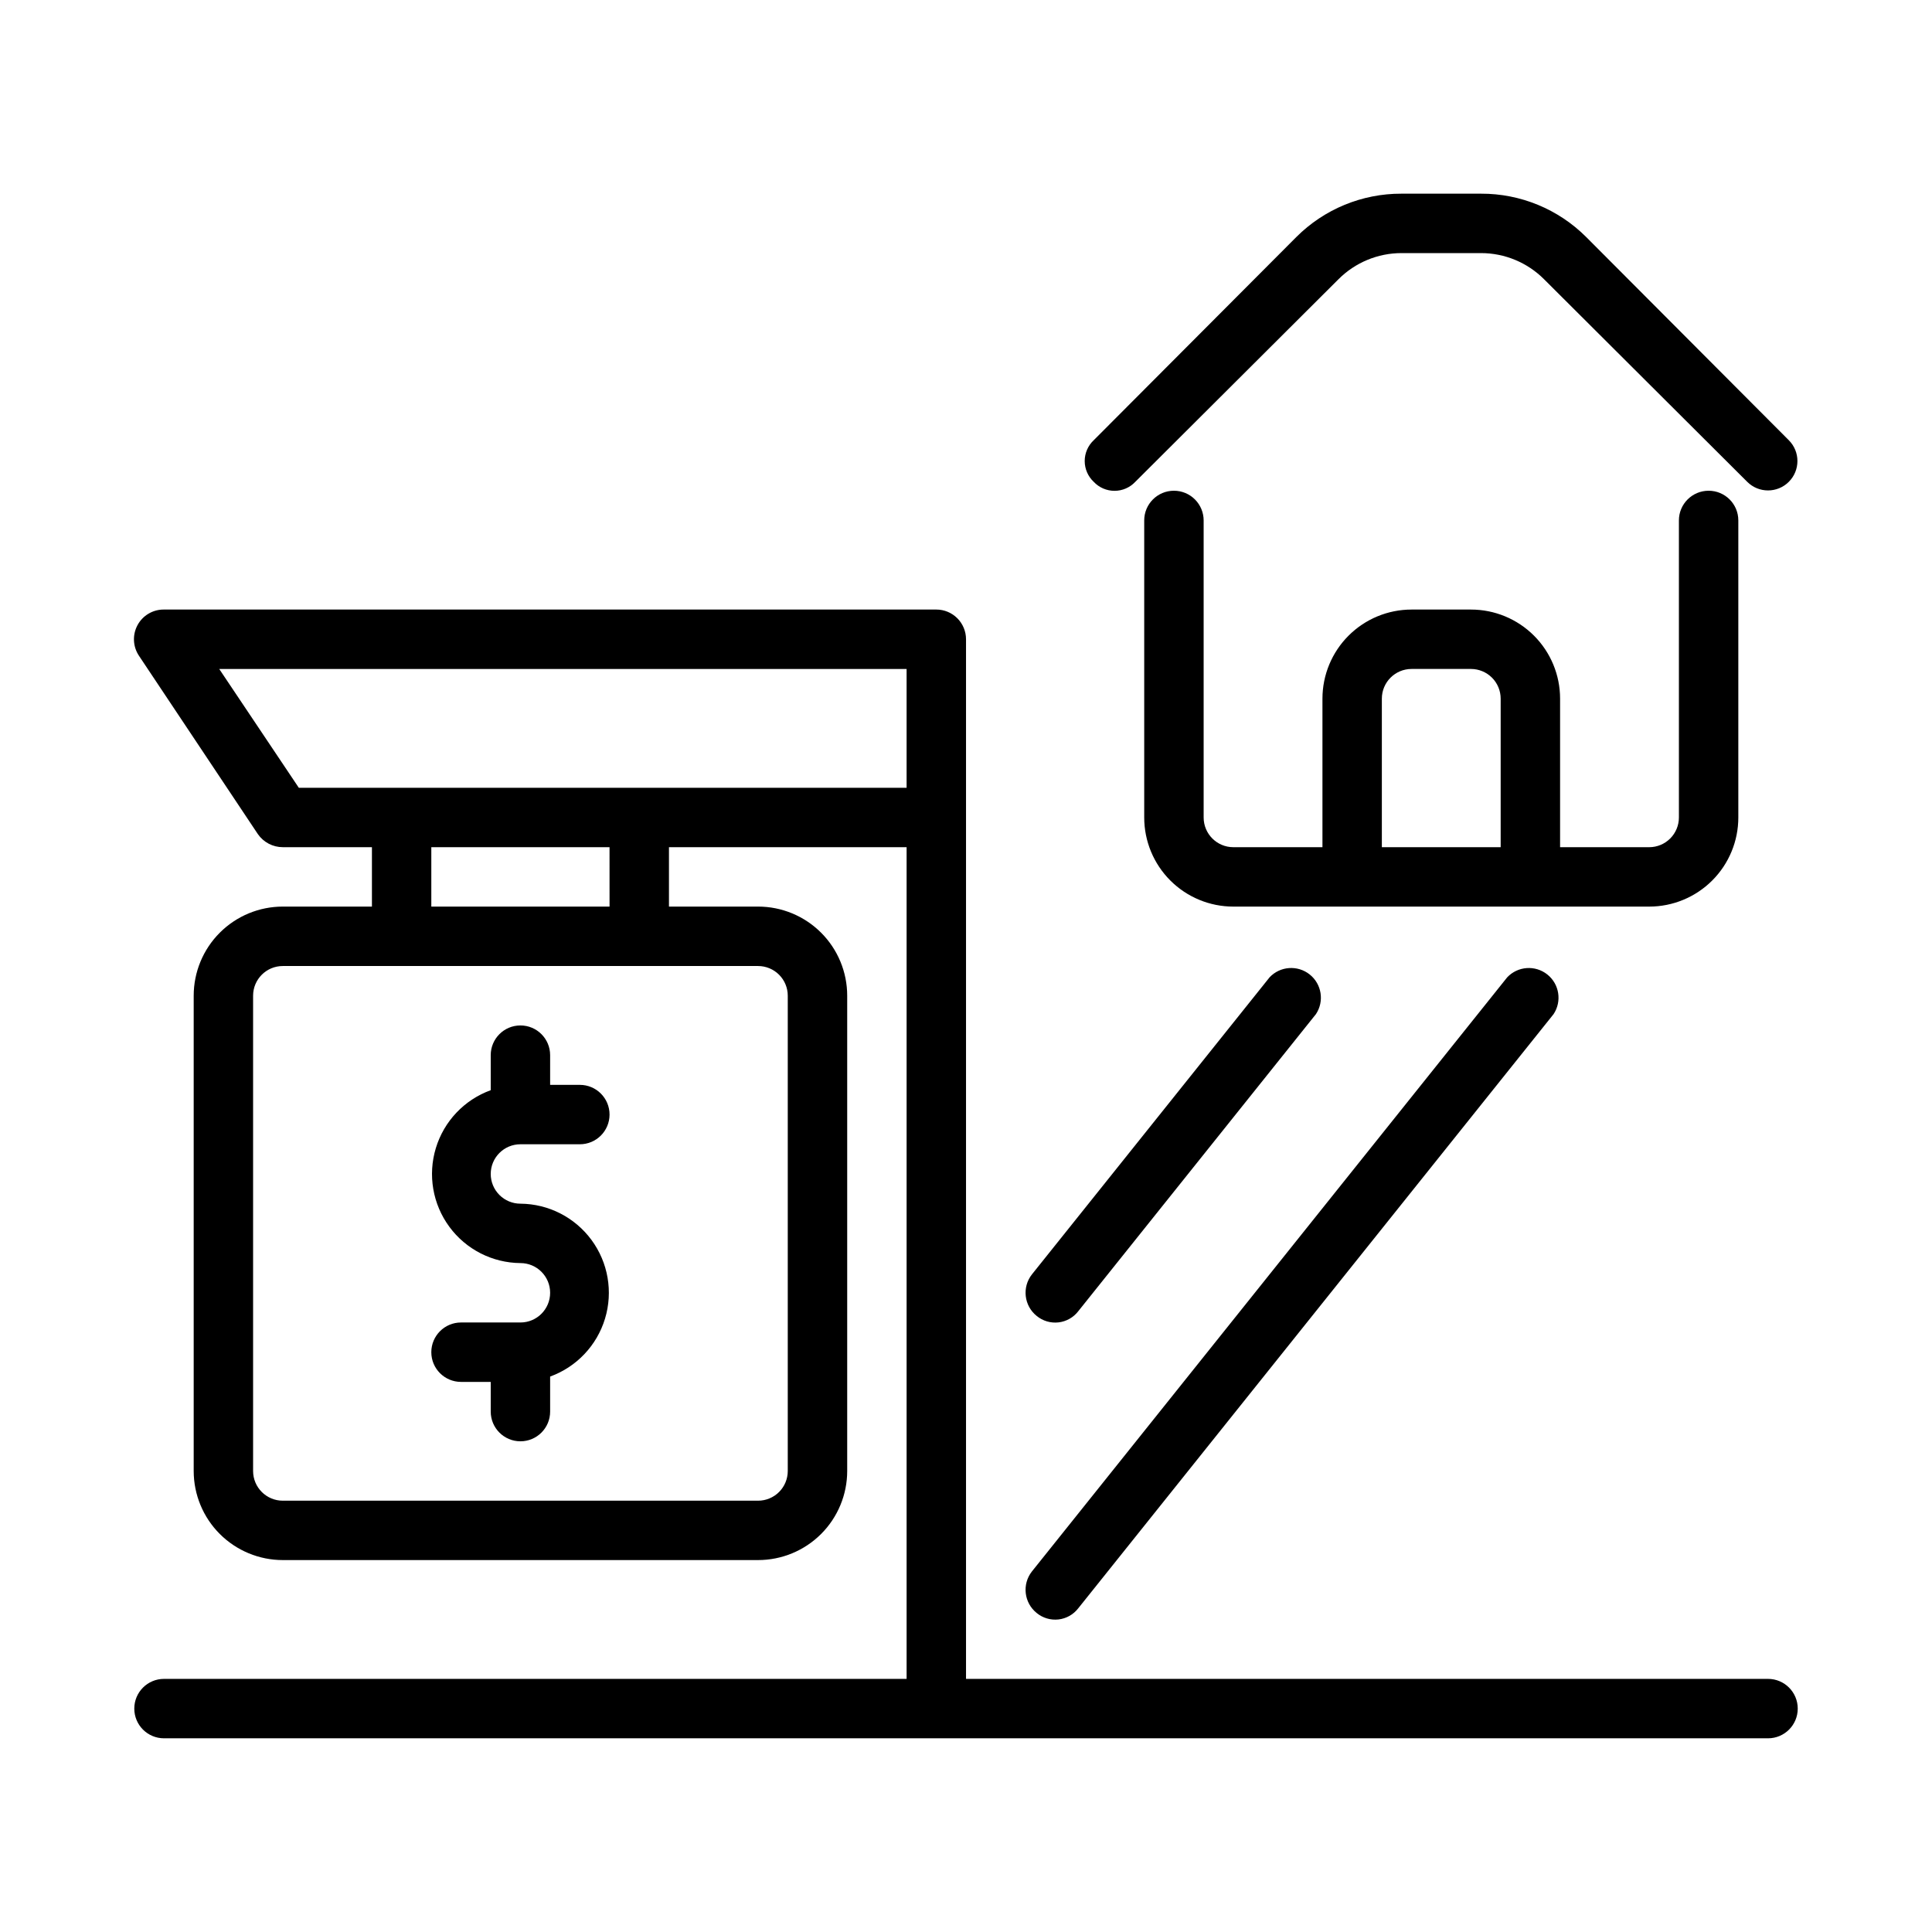
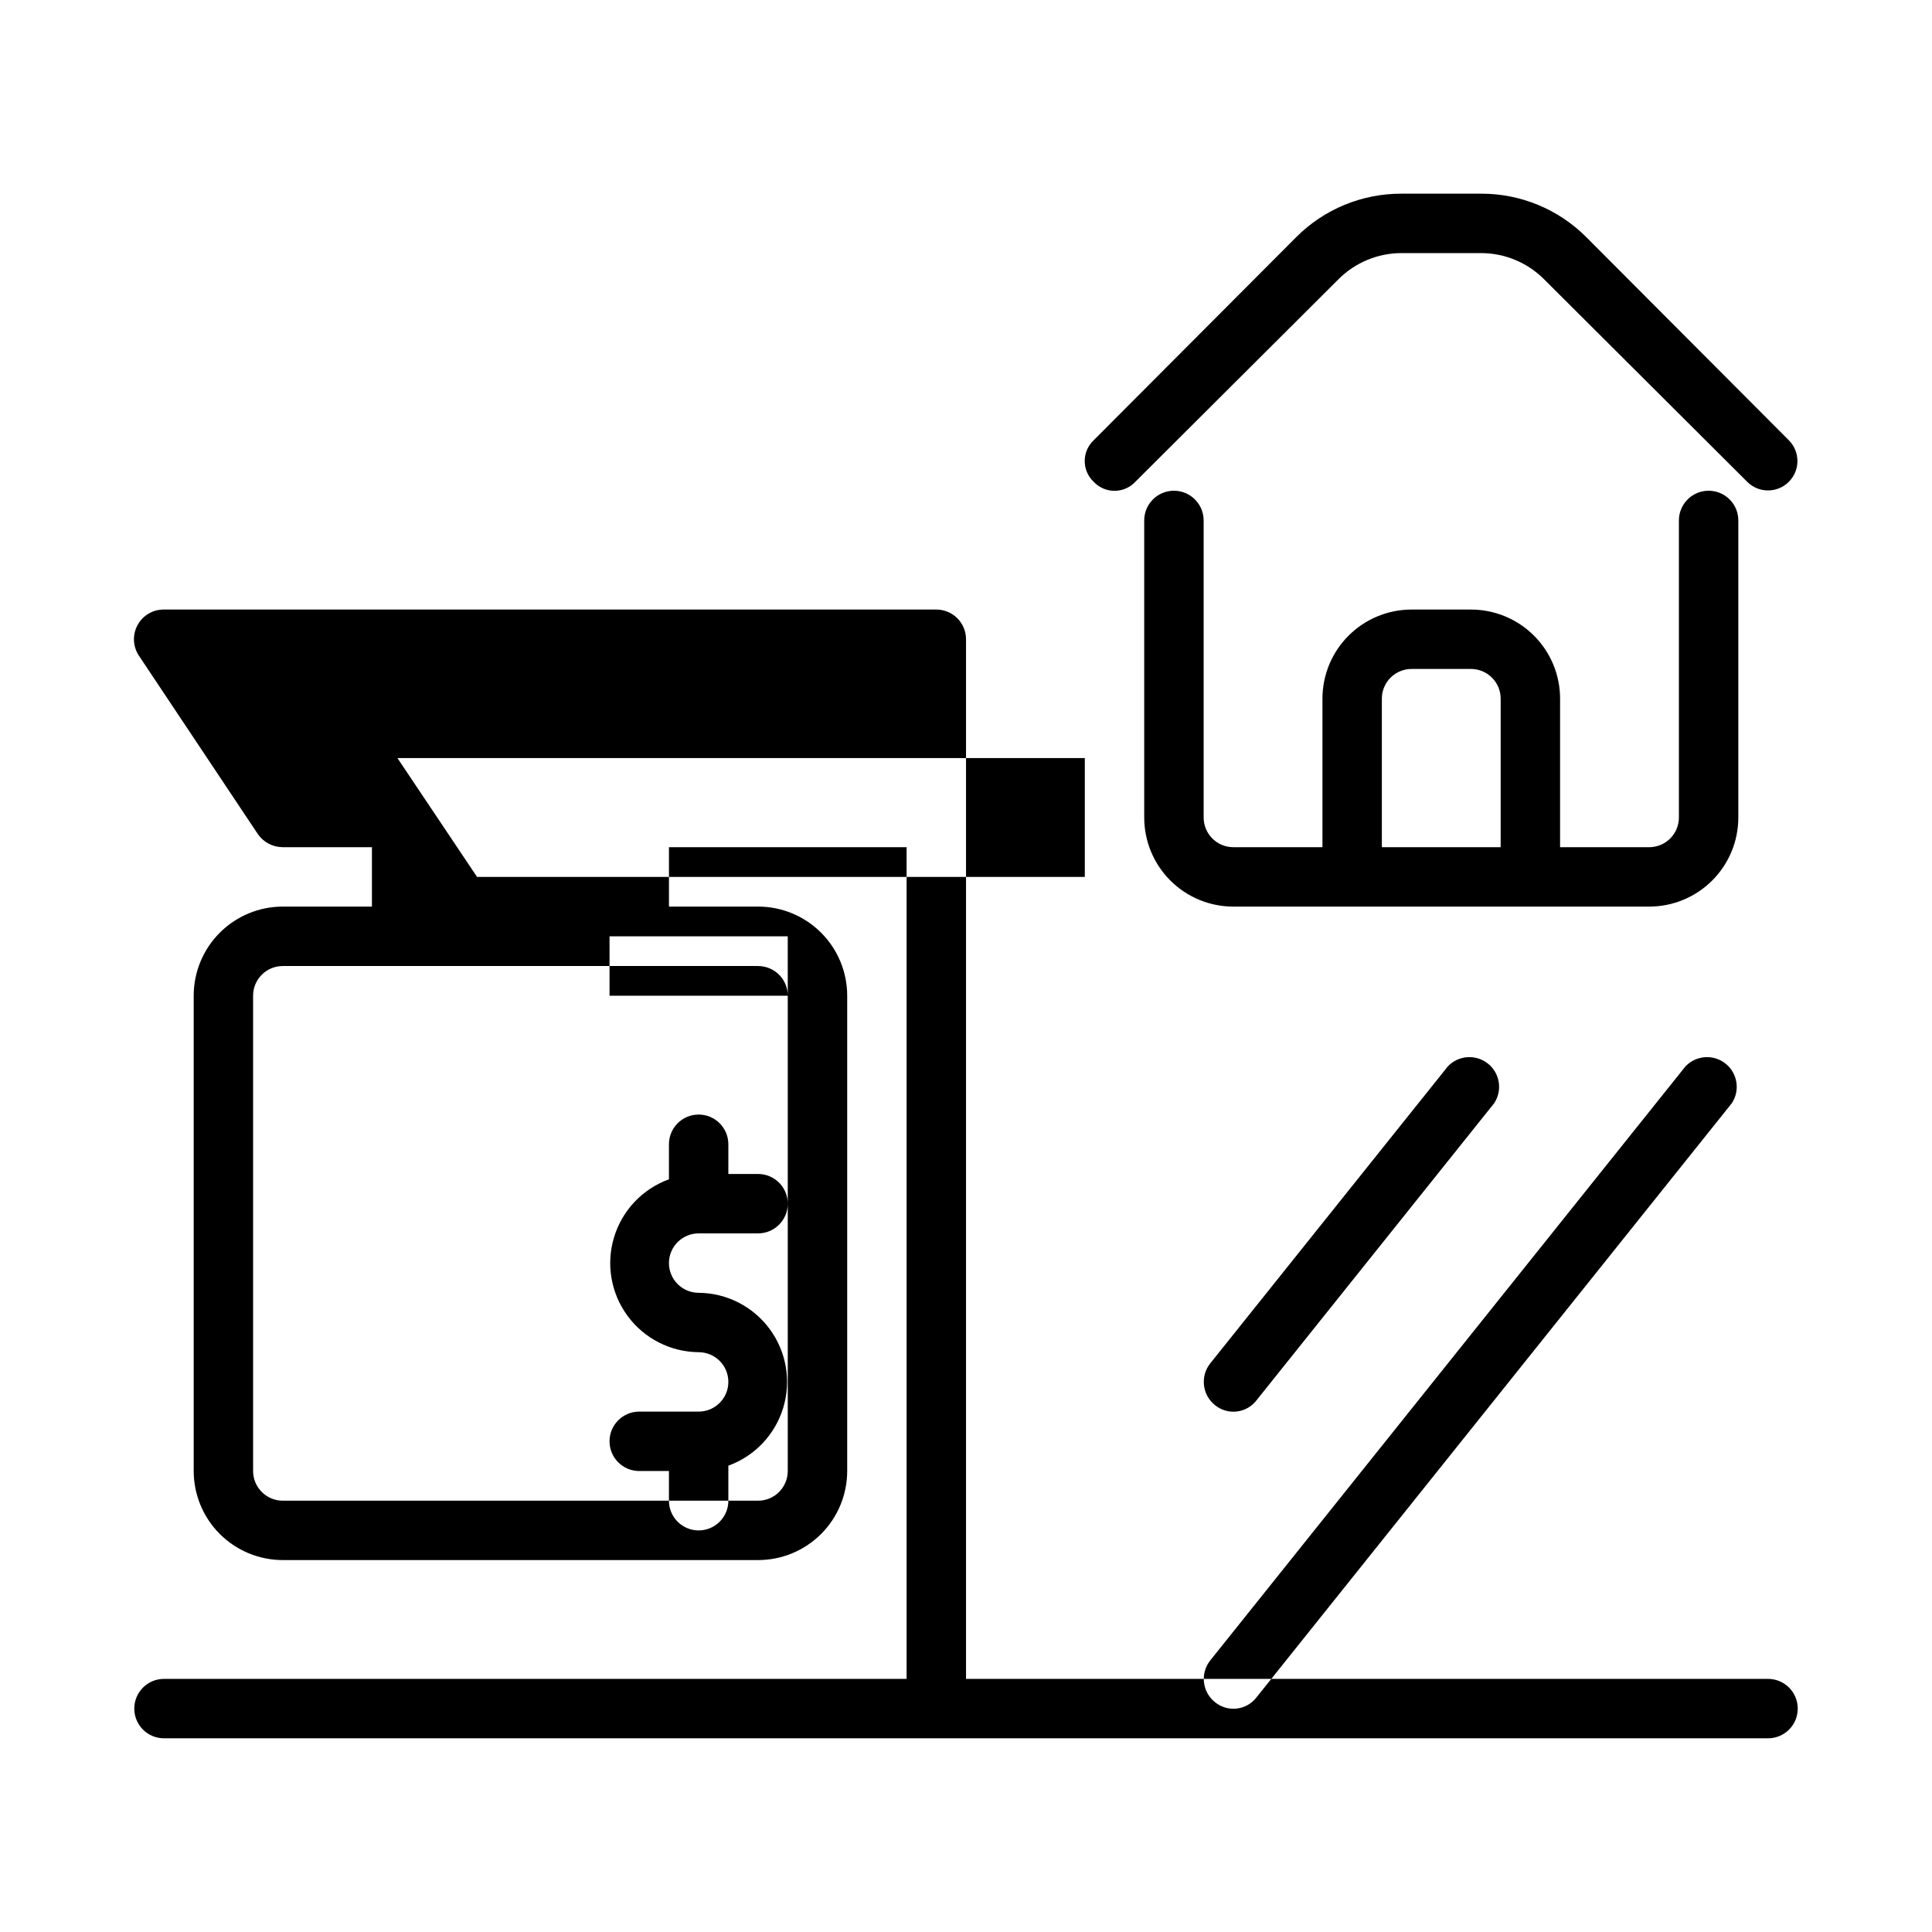
<svg xmlns="http://www.w3.org/2000/svg" fill="#000000" width="800px" height="800px" version="1.1" viewBox="144 144 512 512">
-   <path d="m455.1 274.05c-4.348 0-7.871 3.523-7.871 7.871v78.719c0 6.266 2.488 12.273 6.918 16.699 4.43 4.43 10.434 6.918 16.699 6.918h110.21c6.266 0 12.27-2.488 16.699-6.918 4.43-4.426 6.918-10.434 6.918-16.699v-78.719c0-4.348-3.523-7.871-7.871-7.871-4.348 0-7.875 3.523-7.875 7.871v78.719c0 2.09-0.828 4.09-2.305 5.566-1.477 1.477-3.477 2.309-5.566 2.309h-23.617v-39.363c0-6.262-2.488-12.27-6.914-16.695-4.43-4.43-10.438-6.918-16.699-6.918h-15.746c-6.262 0-12.27 2.488-16.699 6.918-4.43 4.426-6.918 10.434-6.918 16.695v39.363h-23.613c-4.348 0-7.871-3.527-7.871-7.875v-78.719c0-2.086-0.832-4.09-2.309-5.566-1.477-1.477-3.477-2.305-5.566-2.305zm55.105 55.102c0-4.348 3.523-7.871 7.871-7.871h15.746c2.086 0 4.09 0.832 5.566 2.305 1.477 1.477 2.305 3.481 2.305 5.566v39.363h-31.488zm-76.359-57.465c-1.523-1.426-2.387-3.422-2.387-5.508 0-2.09 0.863-4.082 2.387-5.512l53.688-53.844c7.387-7.394 17.418-11.531 27.867-11.496h21.098c10.449-0.035 20.48 4.102 27.867 11.496l53.688 53.844c3.043 3.043 3.043 7.977 0 11.02-3.043 3.043-7.981 3.043-11.023 0l-53.844-53.688c-4.426-4.43-10.426-6.922-16.688-6.926h-21.098c-6.262 0.004-12.266 2.496-16.688 6.926l-53.848 53.688c-1.426 1.523-3.422 2.387-5.508 2.387-2.09 0-4.082-0.863-5.512-2.387zm178.7 317.24h-212.54v-275.52c0-2.086-0.832-4.09-2.309-5.566-1.477-1.477-3.477-2.305-5.566-2.305h-204.67c-2.926-0.035-5.633 1.559-7.019 4.137-1.391 2.582-1.234 5.715 0.406 8.145l31.488 47.23c1.504 2.172 3.973 3.465 6.613 3.465h23.617v15.742h-23.617c-6.262 0-12.27 2.488-16.699 6.918-4.43 4.43-6.918 10.434-6.918 16.699v125.95c0 6.262 2.488 12.27 6.918 16.699 4.43 4.426 10.438 6.914 16.699 6.914h125.95c6.262 0 12.27-2.488 16.699-6.914 4.43-4.43 6.918-10.438 6.918-16.699v-125.95c0-6.266-2.488-12.27-6.918-16.699s-10.438-6.918-16.699-6.918h-23.617v-15.742h62.977v220.41h-196.8c-4.348 0-7.871 3.527-7.871 7.875 0 4.348 3.523 7.871 7.871 7.871h425.09c4.348 0 7.871-3.523 7.871-7.871 0-4.348-3.523-7.875-7.871-7.875zm-259.78-181.05v125.95c0 2.086-0.828 4.09-2.305 5.566-1.477 1.477-3.481 2.305-5.566 2.305h-125.95c-4.348 0-7.871-3.523-7.871-7.871v-125.95c0-4.348 3.523-7.871 7.871-7.871h125.95c2.086 0 4.09 0.828 5.566 2.305 1.477 1.477 2.305 3.477 2.305 5.566zm-47.23-23.617h-47.234v-15.742h47.23zm7.871-31.488h-90.215l-21.094-31.488h182.16v31.488zm-39.359 102.34c0 2.09 0.828 4.09 2.305 5.566 1.477 1.477 3.481 2.309 5.566 2.309 7.445 0.055 14.426 3.621 18.836 9.617 4.414 5.992 5.742 13.719 3.582 20.844-2.156 7.125-7.547 12.812-14.547 15.352v9.289c0 4.348-3.523 7.871-7.871 7.871-4.348 0-7.871-3.523-7.871-7.871v-7.871h-7.871c-4.348 0-7.875-3.523-7.875-7.871 0-4.348 3.527-7.875 7.875-7.875h15.742c4.348 0 7.871-3.523 7.871-7.871s-3.523-7.871-7.871-7.871c-7.445-0.059-14.426-3.621-18.836-9.617-4.414-5.996-5.742-13.719-3.582-20.844 2.156-7.125 7.547-12.816 14.547-15.355v-9.289c0-4.348 3.523-7.871 7.871-7.871 4.348 0 7.871 3.523 7.871 7.871v7.875h7.875c4.348 0 7.871 3.523 7.871 7.871s-3.523 7.871-7.871 7.871h-15.746c-4.348 0-7.871 3.523-7.871 7.871zm144.69 37.629c-3.375-2.703-3.938-7.625-1.262-11.02l62.977-78.719v-0.004c2.809-2.973 7.422-3.301 10.625-0.758 3.199 2.543 3.922 7.117 1.656 10.52l-62.977 78.719v0.004c-1.273 1.656-3.164 2.727-5.242 2.965s-4.164-0.379-5.777-1.707zm0 78.719v0.004c-3.375-2.707-3.938-7.629-1.262-11.023l125.95-157.44c2.809-2.973 7.422-3.301 10.625-0.758 3.199 2.543 3.918 7.117 1.656 10.52l-125.95 157.44c-1.273 1.66-3.164 2.731-5.242 2.969-2.078 0.234-4.164-0.379-5.777-1.707z" />
+   <path d="m455.1 274.05c-4.348 0-7.871 3.523-7.871 7.871v78.719c0 6.266 2.488 12.273 6.918 16.699 4.43 4.43 10.434 6.918 16.699 6.918h110.21c6.266 0 12.27-2.488 16.699-6.918 4.43-4.426 6.918-10.434 6.918-16.699v-78.719c0-4.348-3.523-7.871-7.871-7.871-4.348 0-7.875 3.523-7.875 7.871v78.719c0 2.09-0.828 4.09-2.305 5.566-1.477 1.477-3.477 2.309-5.566 2.309h-23.617v-39.363c0-6.262-2.488-12.27-6.914-16.695-4.43-4.43-10.438-6.918-16.699-6.918h-15.746c-6.262 0-12.27 2.488-16.699 6.918-4.43 4.426-6.918 10.434-6.918 16.695v39.363h-23.613c-4.348 0-7.871-3.527-7.871-7.875v-78.719c0-2.086-0.832-4.09-2.309-5.566-1.477-1.477-3.477-2.305-5.566-2.305zm55.105 55.102c0-4.348 3.523-7.871 7.871-7.871h15.746c2.086 0 4.09 0.832 5.566 2.305 1.477 1.477 2.305 3.481 2.305 5.566v39.363h-31.488zm-76.359-57.465c-1.523-1.426-2.387-3.422-2.387-5.508 0-2.09 0.863-4.082 2.387-5.512l53.688-53.844c7.387-7.394 17.418-11.531 27.867-11.496h21.098c10.449-0.035 20.48 4.102 27.867 11.496l53.688 53.844c3.043 3.043 3.043 7.977 0 11.02-3.043 3.043-7.981 3.043-11.023 0l-53.844-53.688c-4.426-4.43-10.426-6.922-16.688-6.926h-21.098c-6.262 0.004-12.266 2.496-16.688 6.926l-53.848 53.688c-1.426 1.523-3.422 2.387-5.508 2.387-2.09 0-4.082-0.863-5.512-2.387zm178.7 317.24h-212.54v-275.52c0-2.086-0.832-4.09-2.309-5.566-1.477-1.477-3.477-2.305-5.566-2.305h-204.67c-2.926-0.035-5.633 1.559-7.019 4.137-1.391 2.582-1.234 5.715 0.406 8.145l31.488 47.23c1.504 2.172 3.973 3.465 6.613 3.465h23.617v15.742h-23.617c-6.262 0-12.27 2.488-16.699 6.918-4.43 4.43-6.918 10.434-6.918 16.699v125.95c0 6.262 2.488 12.27 6.918 16.699 4.43 4.426 10.438 6.914 16.699 6.914h125.95c6.262 0 12.27-2.488 16.699-6.914 4.43-4.43 6.918-10.438 6.918-16.699v-125.95c0-6.266-2.488-12.27-6.918-16.699s-10.438-6.918-16.699-6.918h-23.617v-15.742h62.977v220.41h-196.8c-4.348 0-7.871 3.527-7.871 7.875 0 4.348 3.523 7.871 7.871 7.871h425.09c4.348 0 7.871-3.523 7.871-7.871 0-4.348-3.523-7.875-7.871-7.875zm-259.78-181.05v125.95c0 2.086-0.828 4.09-2.305 5.566-1.477 1.477-3.481 2.305-5.566 2.305h-125.95c-4.348 0-7.871-3.523-7.871-7.871v-125.95c0-4.348 3.523-7.871 7.871-7.871h125.95c2.086 0 4.09 0.828 5.566 2.305 1.477 1.477 2.305 3.477 2.305 5.566zh-47.234v-15.742h47.23zm7.871-31.488h-90.215l-21.094-31.488h182.16v31.488zm-39.359 102.34c0 2.09 0.828 4.09 2.305 5.566 1.477 1.477 3.481 2.309 5.566 2.309 7.445 0.055 14.426 3.621 18.836 9.617 4.414 5.992 5.742 13.719 3.582 20.844-2.156 7.125-7.547 12.812-14.547 15.352v9.289c0 4.348-3.523 7.871-7.871 7.871-4.348 0-7.871-3.523-7.871-7.871v-7.871h-7.871c-4.348 0-7.875-3.523-7.875-7.871 0-4.348 3.527-7.875 7.875-7.875h15.742c4.348 0 7.871-3.523 7.871-7.871s-3.523-7.871-7.871-7.871c-7.445-0.059-14.426-3.621-18.836-9.617-4.414-5.996-5.742-13.719-3.582-20.844 2.156-7.125 7.547-12.816 14.547-15.355v-9.289c0-4.348 3.523-7.871 7.871-7.871 4.348 0 7.871 3.523 7.871 7.871v7.875h7.875c4.348 0 7.871 3.523 7.871 7.871s-3.523 7.871-7.871 7.871h-15.746c-4.348 0-7.871 3.523-7.871 7.871zm144.69 37.629c-3.375-2.703-3.938-7.625-1.262-11.02l62.977-78.719v-0.004c2.809-2.973 7.422-3.301 10.625-0.758 3.199 2.543 3.922 7.117 1.656 10.52l-62.977 78.719v0.004c-1.273 1.656-3.164 2.727-5.242 2.965s-4.164-0.379-5.777-1.707zm0 78.719v0.004c-3.375-2.707-3.938-7.629-1.262-11.023l125.95-157.44c2.809-2.973 7.422-3.301 10.625-0.758 3.199 2.543 3.918 7.117 1.656 10.52l-125.95 157.44c-1.273 1.66-3.164 2.731-5.242 2.969-2.078 0.234-4.164-0.379-5.777-1.707z" />
</svg>